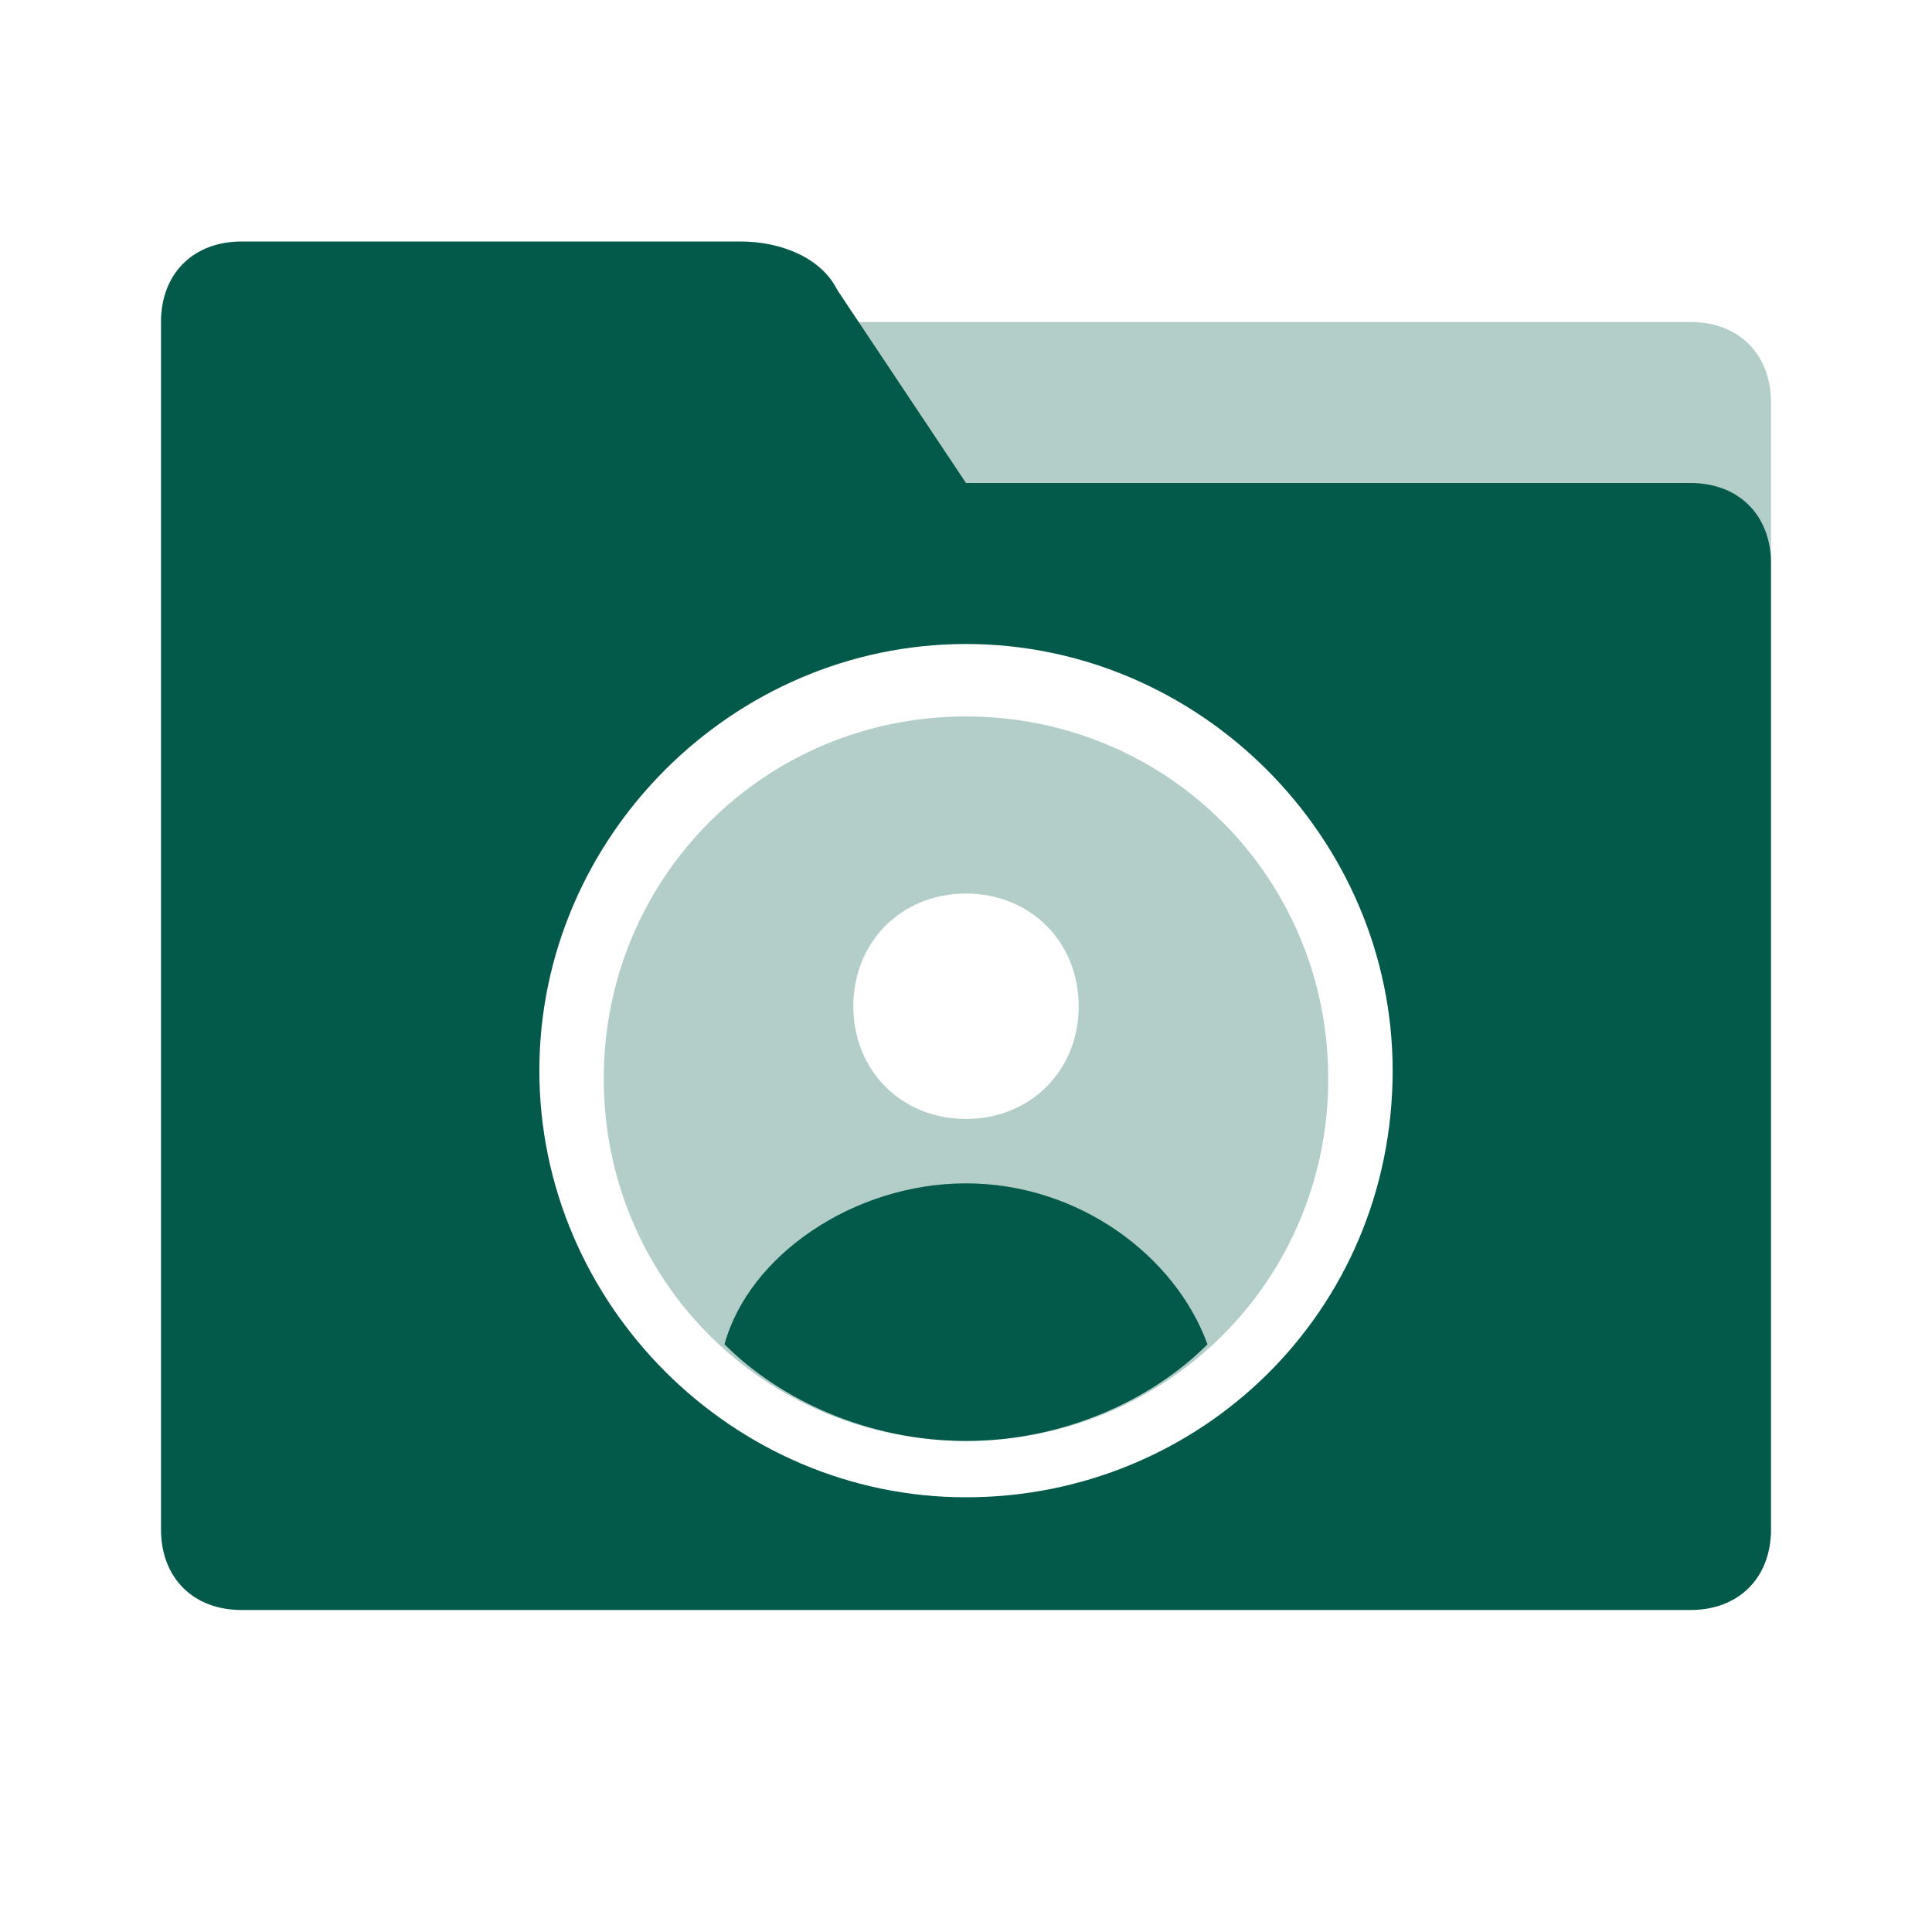
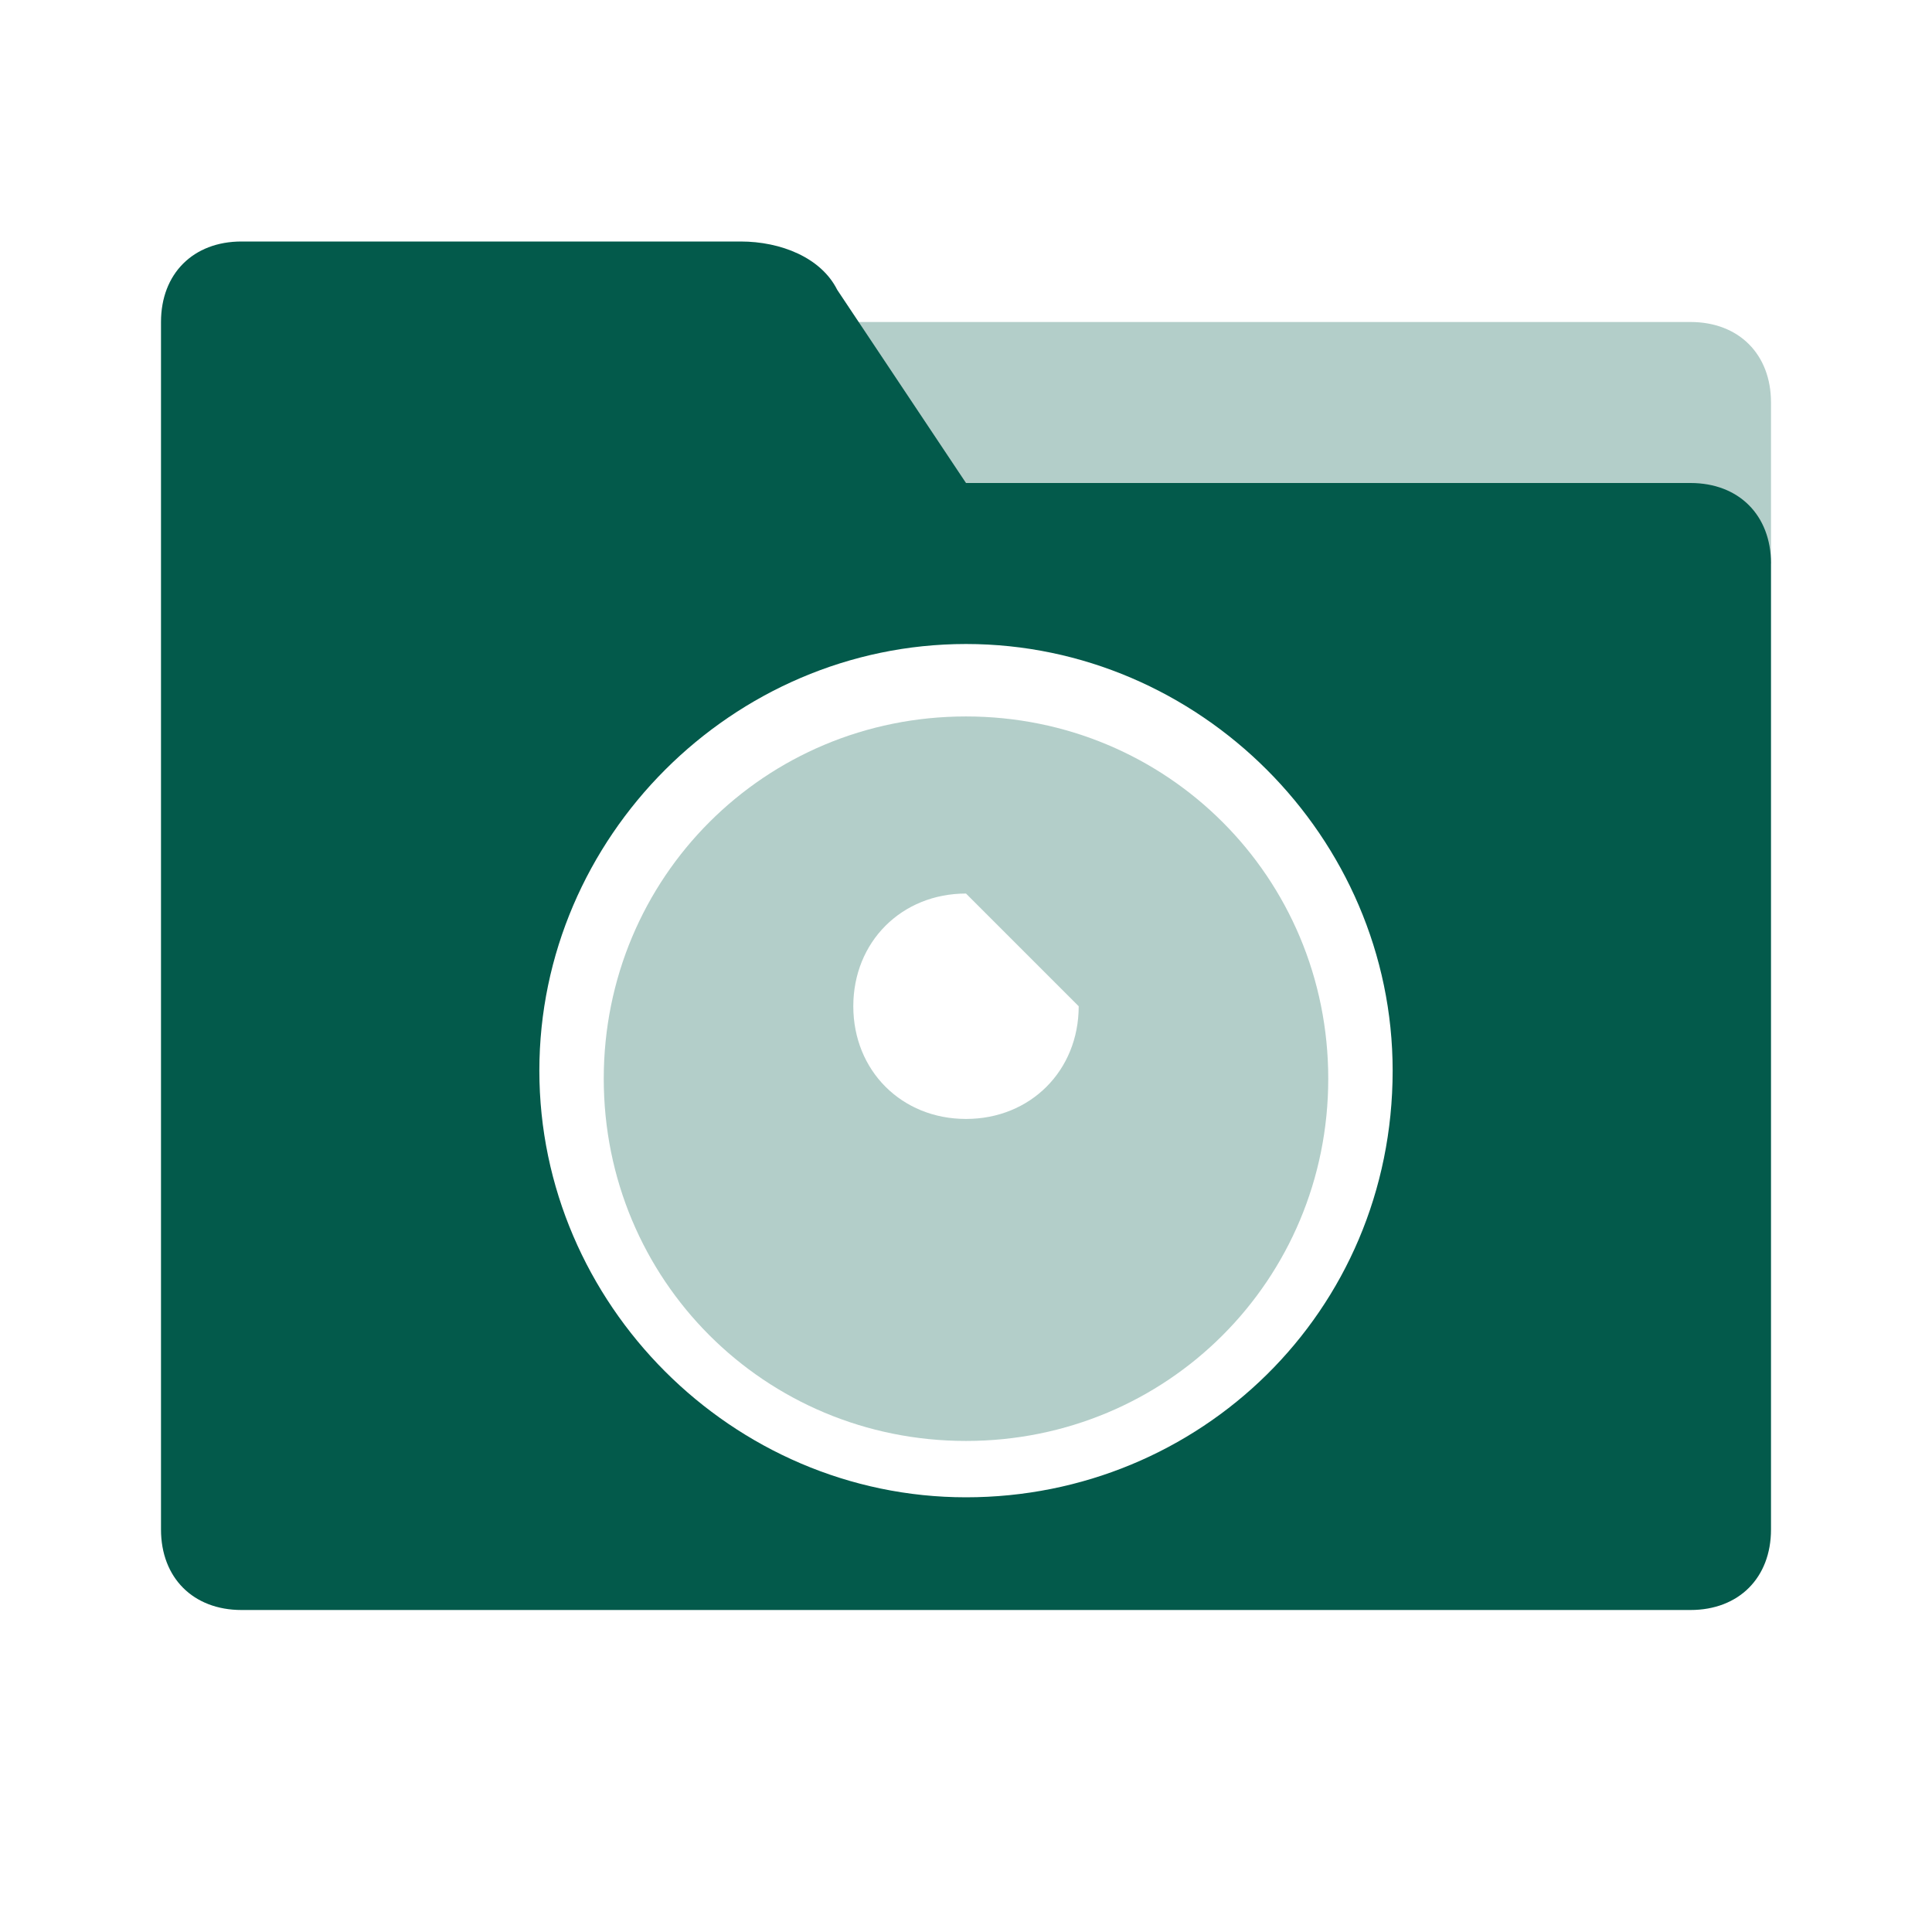
<svg xmlns="http://www.w3.org/2000/svg" width="24" height="24" viewBox="0 0 24 24" fill="none">
  <path opacity="0.3" fill="#035A4B" d="M10,4h11c0.6,0,1,0.4,1,1v2H10V4z" />
  <path fill="#035A4B" d="M21,6h-9l-1.6-2.4C10.2,3.2,9.7,3,9.2,3H3C2.4,3,2,3.4,2,4v15c0,0.6,0.4,1,1,1h18c0.6,0,1-0.4,1-1V7  C22,6.4,21.6,6,21,6z M12,18.6c-2.9,0-5.3-2.4-5.3-5.3c0-2.9,2.4-5.3,5.3-5.3s5.3,2.4,5.3,5.3C17.3,16.3,14.9,18.6,12,18.6z" />
-   <path opacity="0.3" fill="#035A4B" d="M16.5,13.4c0,2.5-2,4.5-4.5,4.5s-4.5-2-4.5-4.5s2-4.5,4.5-4.5S16.5,10.9,16.5,13.4z M12,11.1  c-0.8,0-1.4,0.6-1.4,1.4c0,0.8,0.6,1.4,1.4,1.4s1.4-0.6,1.4-1.4C13.4,11.7,12.8,11.1,12,11.1z" />
-   <path fill="#035A4B" d="M12,17.9c1.2,0,2.3-0.5,3-1.2c-0.4-1.1-1.6-2-3-2s-2.7,0.9-3,2C9.7,17.4,10.8,17.9,12,17.9z" />
+   <path opacity="0.3" fill="#035A4B" d="M16.5,13.4c0,2.5-2,4.5-4.5,4.5s-4.5-2-4.5-4.5s2-4.5,4.5-4.5S16.5,10.9,16.5,13.4z M12,11.1  c-0.8,0-1.4,0.6-1.4,1.4c0,0.8,0.6,1.4,1.4,1.4s1.4-0.6,1.4-1.4z" />
</svg>